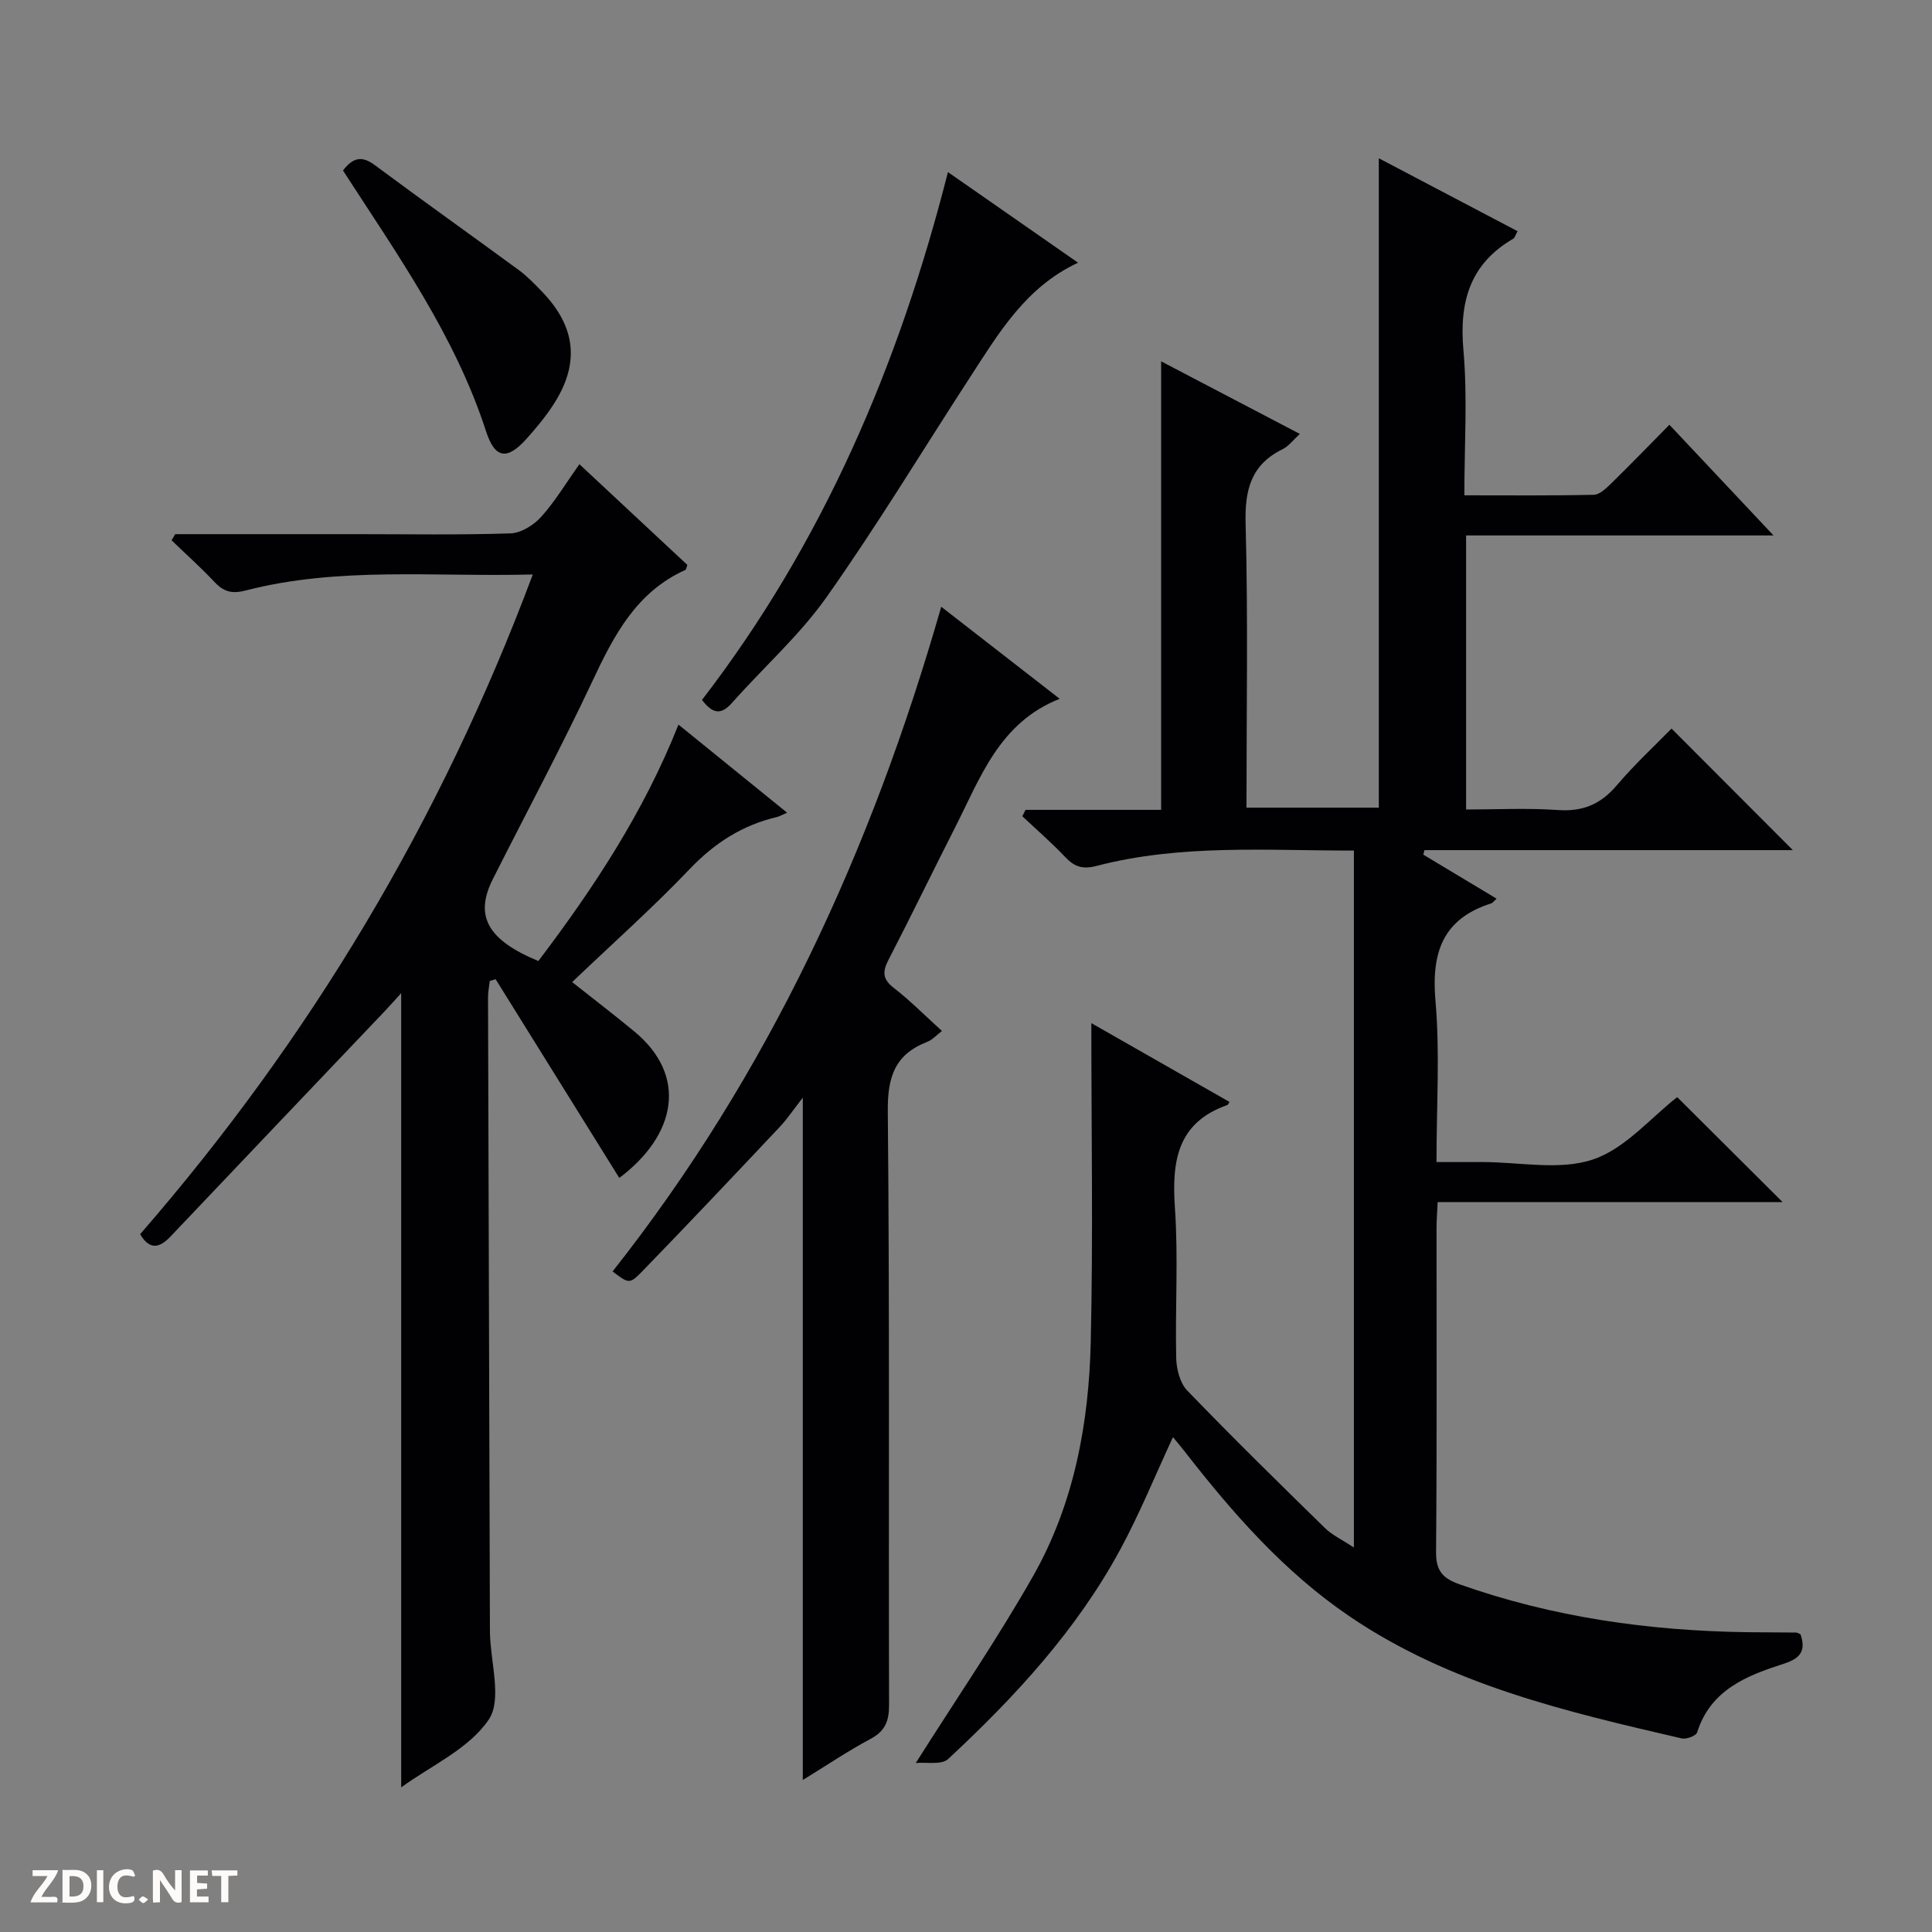
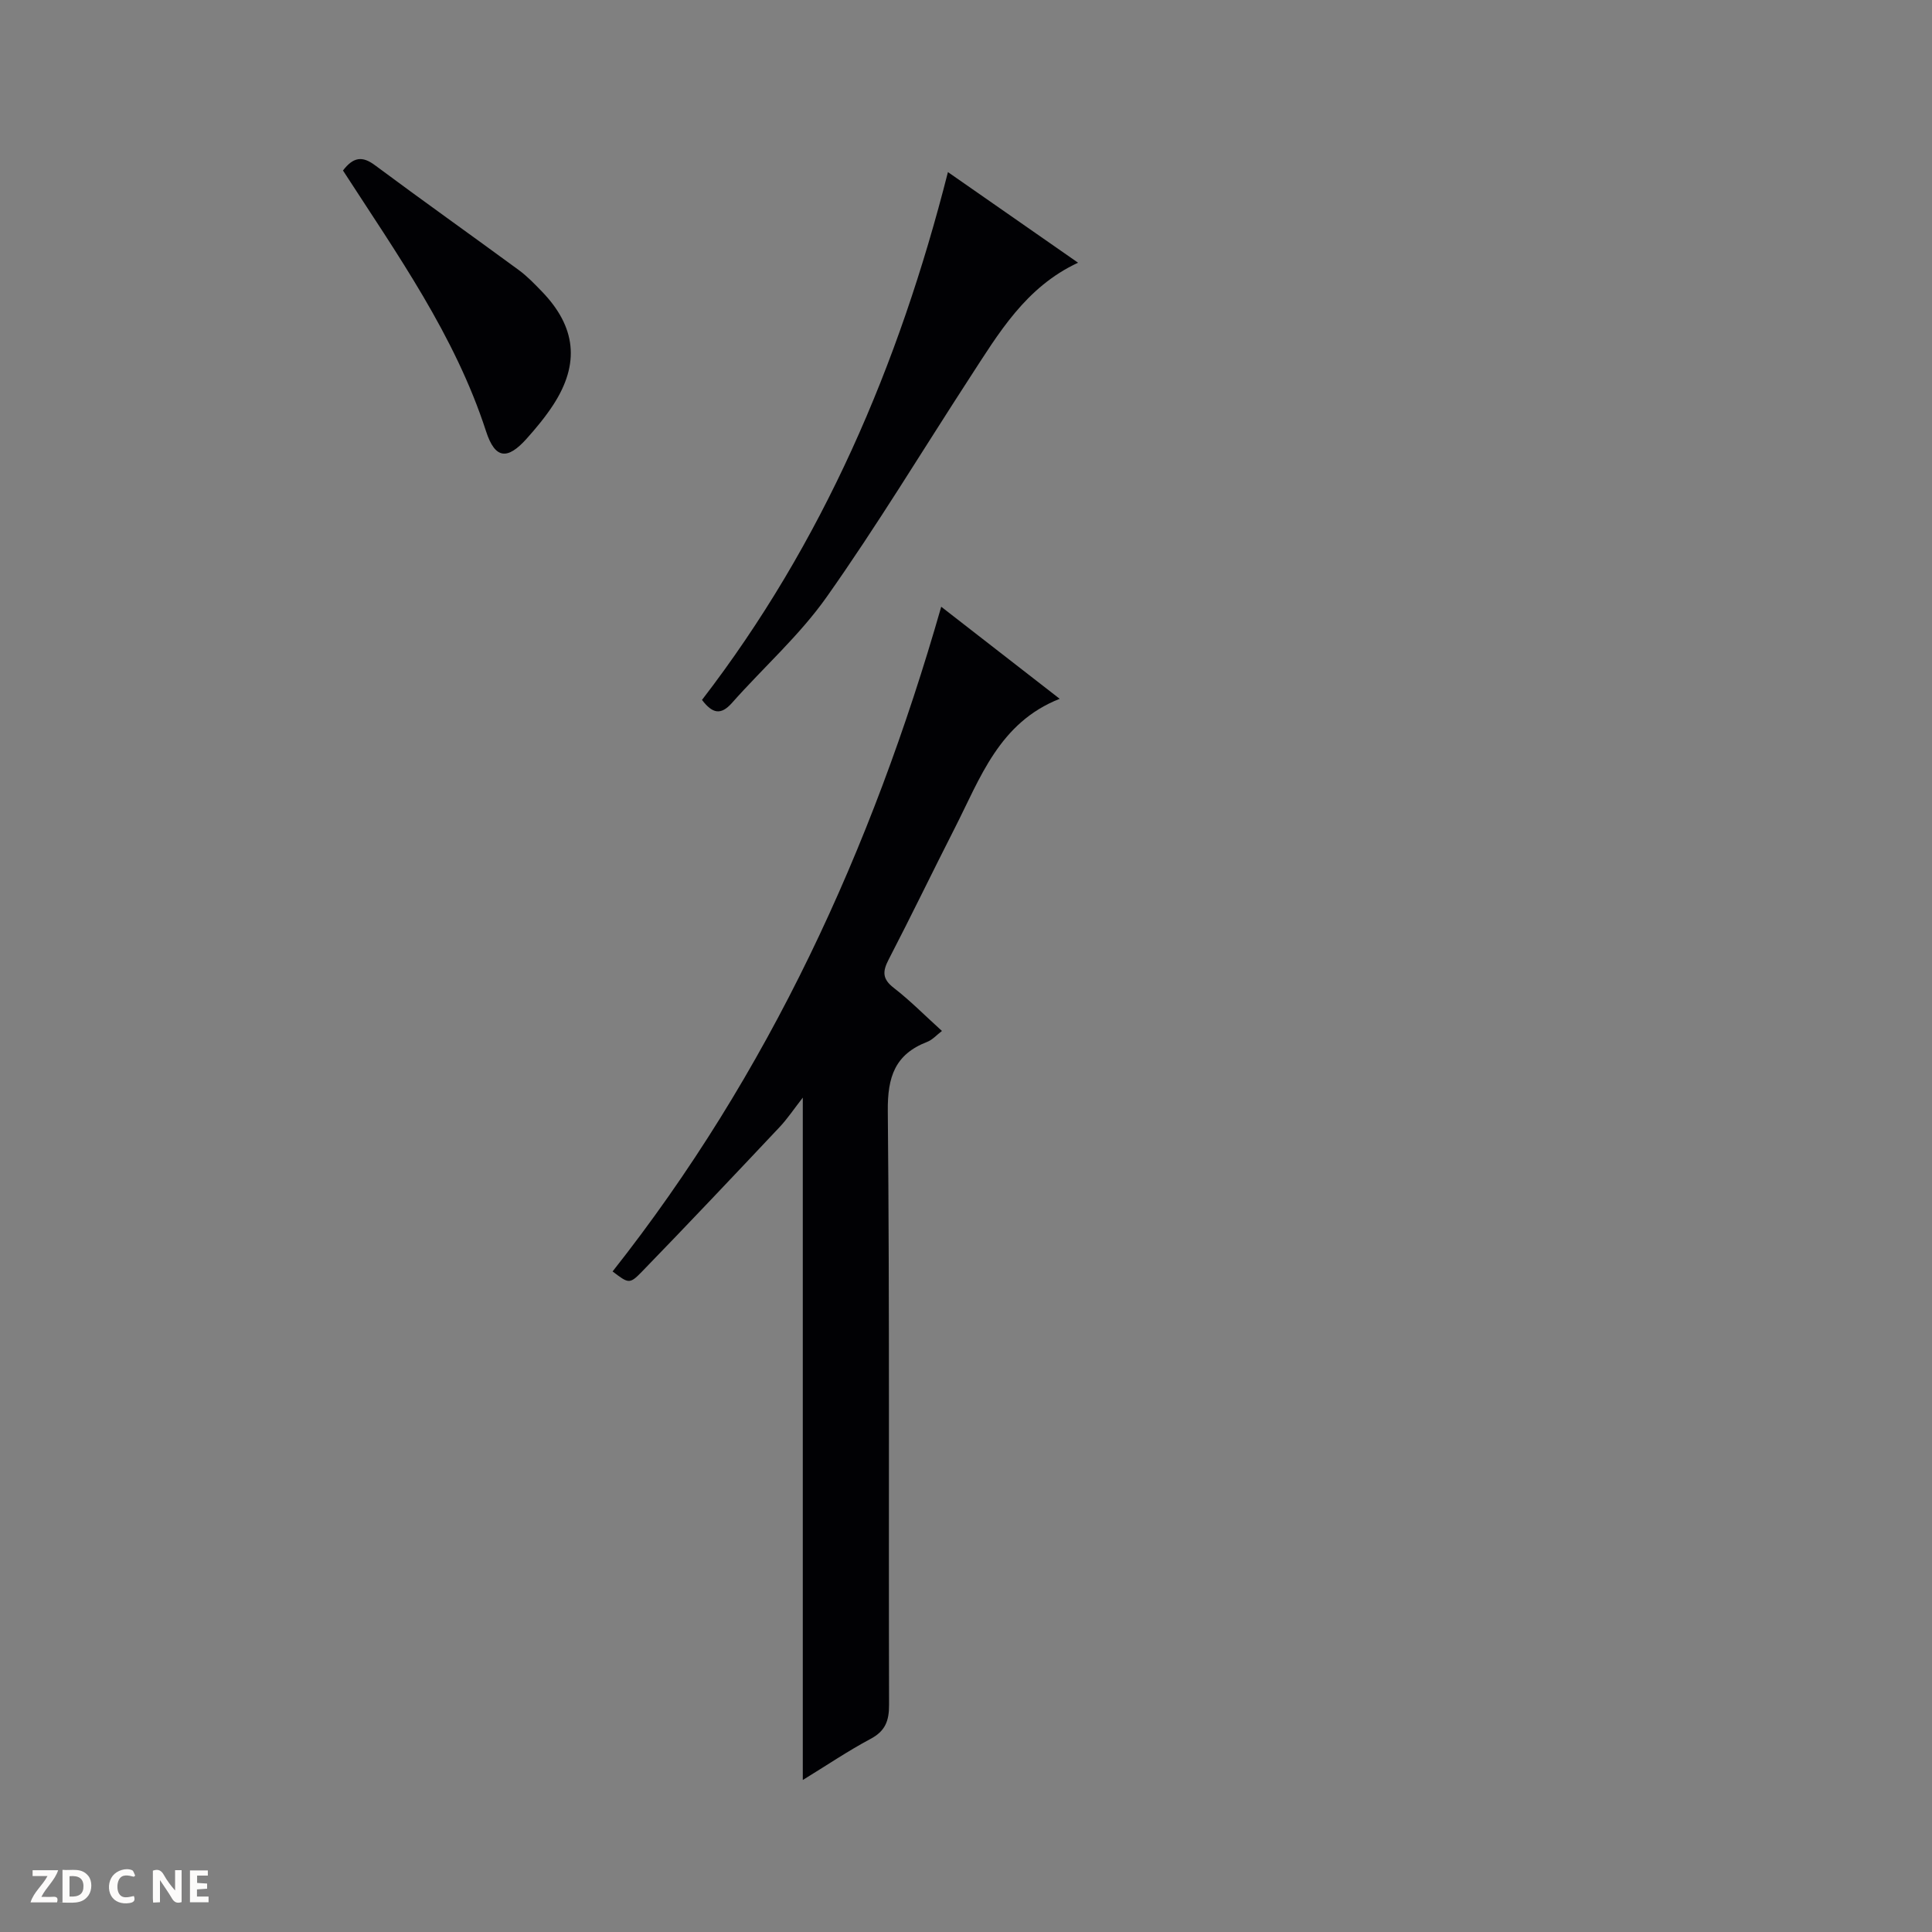
<svg xmlns="http://www.w3.org/2000/svg" enable-background="new 0 0 400 400" viewBox="0 0 400 400">
  <rect x="0" y="0" width="400" height="400" fill="#808080" stroke="none" />
  <g fill="#fcfbfa">
    <path d="m37.59 393.81c-.92.31-1.52.05-2-.78-.7-1.2-1.52-2.34-2.47-3.78v4.59c-.55.03-.95.05-1.41.07-.03-.37-.06-.64-.06-.91 0-1.91 0-3.81 0-5.7 1.13-.41 1.77-.03 2.29.91.62 1.11 1.38 2.14 2.31 3.19v-4.2h1.35v6.61z" />
    <path d="m12.94 393.88v-6.75c1.9.19 3.93-.54 5.37 1.29.8 1.01.78 2.88.03 3.97-1.37 1.97-3.4 1.51-6.4 1.49m2.45-1.22c2.04.12 2.92-.58 2.89-2.21-.03-1.51-.98-2.19-2.89-2z" />
    <path d="m11.81 393.87h-5.49c.68-2.18 2.47-3.48 3.51-5.45h-3.08v-1.21h5.29c-.71 2.13-2.44 3.48-3.47 5.51.86 0 1.63.04 2.39-.01.79-.05 1.14.21.85 1.16" />
    <path d="m39.33 393.86v-6.61h3.7v1.07h-2.22v1.52c.68.04 1.34.09 2.07.13v1.07c-.72.05-1.38.09-2.1.14v1.48h2.4v1.19h-3.85z" />
    <path d="m27.71 388.56c-1.15-.3-2.46-.61-3.1.64-.37.73-.41 1.93-.06 2.67.63 1.35 1.99.93 3.17.68.35.94-.01 1.32-.93 1.46-1.62.25-3.05-.27-3.76-1.48-.73-1.24-.6-3.03.31-4.17.88-1.11 2.71-1.7 4-1.16.32.13.44.74.65 1.12-.1.08-.19.16-.28.24" />
-     <path d="m49.15 387.24v1.07c-.59.02-1.17.05-1.87.08v5.44h-1.48v-5.44h-1.85c-.05-.4-.08-.73-.13-1.15z" />
-     <path d="m20.06 387.21h1.33v6.62h-1.33z" />
-     <path d="m30.68 393.25c-.39.38-.8.79-1.05.76-.32-.05-.6-.45-.9-.7.26-.24.51-.64.8-.67.29-.04.62.3 1.15.61" />
  </g>
-   <path d="m280.31 320.4c0-48.73 0-96.31 0-144.3-18.02.02-35.83-1.37-53.28 3.18-2.9.75-4.57.19-6.48-1.83-2.81-2.96-5.91-5.65-8.89-8.46.22-.44.44-.88.67-1.32h28.07c0-31.19 0-61.72 0-92.86 9.49 4.97 18.84 9.86 28.72 15.03-1.43 1.3-2.32 2.54-3.52 3.13-6.57 3.22-7.9 8.39-7.71 15.43.52 19.47.18 38.96.18 58.82h27.4c0-44.76 0-89.31 0-134.45 9.63 5.06 19.11 10.05 28.73 15.1-.45.8-.57 1.36-.91 1.56-9 5.24-11.19 13.1-10.3 23.11.86 9.72.19 19.57.19 30.01 9.24 0 18.02.09 26.8-.11 1.23-.03 2.58-1.36 3.61-2.36 3.93-3.84 7.75-7.79 12.04-12.14 7.05 7.5 13.91 14.79 21.56 22.92-21.88 0-42.59 0-63.65 0v56.74c6.26 0 12.68-.34 19.04.11 5.14.36 8.84-1.21 12.15-5.11 3.65-4.3 7.82-8.15 11.34-11.76 8.61 8.63 16.87 16.9 25.12 25.17-25.02 0-50.65 0-76.28 0-.07.31-.15.63-.22.94 5.01 3.01 10.03 6.03 15.16 9.11-.61.56-.82.88-1.09.97-10.08 3.19-12.43 10.2-11.56 20.2.94 10.74.21 21.62.21 33.36h7.54 2c7.66 0 15.92 1.78 22.82-.52 6.69-2.23 11.98-8.65 17.48-12.92 6.98 6.95 14.24 14.18 21.83 21.74-23.74 0-47.42 0-71.43 0-.1 2.18-.23 3.81-.23 5.44-.01 22.33.09 44.66-.1 66.98-.03 3.86 1.32 5.45 4.85 6.7 19.33 6.84 39.29 9.65 59.68 9.92 3.33.04 6.66.03 10 .07.3 0 .6.23.94.38 1.1 3.3.1 4.93-3.45 6.07-7.65 2.46-15.19 5.37-17.97 14.24-.22.7-2.23 1.45-3.19 1.23-23.97-5.54-47.96-11.14-68.74-25.25-13.52-9.17-24.17-21.32-34.13-34.11-.81-1.04-1.66-2.04-2.46-3.02-3.65 7.86-6.86 15.77-10.89 23.23-9.05 16.74-21.83 30.56-35.65 43.41-1.38 1.29-4.59.61-6.71.83 8.53-13.49 16.99-25.82 24.34-38.79 8.43-14.88 11.5-31.51 11.89-48.41.5-21.89.12-43.79.12-65.98 9.36 5.34 18.97 10.82 28.6 16.31-.25.39-.3.59-.41.63-10.47 3.67-11.55 11.71-10.88 21.39.71 10.28.03 20.65.26 30.98.05 2.29.77 5.18 2.27 6.74 9.32 9.67 18.92 19.09 28.52 28.48 1.49 1.46 3.51 2.39 6 4.04z" fill="#010104" />
-   <path d="m36.27 110.59h37.43c10.66 0 21.33.19 31.99-.16 2.18-.07 4.8-1.7 6.34-3.41 2.86-3.16 5.08-6.9 7.93-10.91 7.67 7.16 15.04 14.03 22.36 20.86-.21.52-.25.95-.45 1.04-10.12 4.57-14.76 13.52-19.2 22.98-6.5 13.84-13.73 27.33-20.62 40.99-3.85 7.63-1.17 12.6 9.41 16.99 11.4-15.04 21.8-30.77 29.01-48.95 7.38 5.99 14.66 11.89 22.49 18.24-1.07.46-1.56.76-2.09.89-7.15 1.68-12.9 5.36-18.04 10.74-7.68 8.05-16.02 15.47-24.37 23.44 4.41 3.5 8.71 6.78 12.87 10.22 11.13 9.21 8.69 21.46-3.11 30.33-8.53-13.71-17.07-27.43-25.61-41.15-.4.12-.81.25-1.21.37-.13 1.16-.37 2.32-.36 3.48.12 43.32.26 86.63.39 129.95 0 .5 0 1 .01 1.5.1 6.13 2.56 13.86-.26 18.01-4.11 6.06-12.01 9.56-18.12 14.02 0-54.81 0-109.34 0-164.44-1.13 1.24-2.23 2.5-3.38 3.71-14.8 15.56-29.6 31.09-44.37 46.67-2.34 2.47-4.36 2.8-6.3-.47 35.13-40.42 62.23-85.59 81.3-136.59-20.53.53-40.19-1.67-59.47 3.32-2.89.75-4.58.22-6.48-1.81-2.8-2.99-5.88-5.73-8.83-8.58.24-.43.49-.85.74-1.28z" fill="#010104" />
  <path d="m166.21 368.53c0-47.46 0-93.97 0-141.28-1.84 2.36-3.18 4.38-4.82 6.12-9.46 10.04-18.94 20.08-28.55 29.98-2.52 2.59-2.75 2.36-6.01-.11 32.35-40.96 53.66-87.36 68.04-137.62 7.97 6.19 15.95 12.39 24.53 19.06-12.54 4.94-16.44 16.41-21.73 26.78-4.61 9.05-9.02 18.2-13.69 27.21-1.29 2.48-1.31 4.03 1.08 5.87 3.41 2.64 6.45 5.74 9.96 8.91-1.09.82-1.96 1.84-3.06 2.26-6.67 2.58-8.22 7.25-8.15 14.3.39 40.98.15 81.97.26 122.95.01 3.34-.78 5.45-3.87 7.08-4.65 2.48-9.03 5.45-13.99 8.49z" fill="#010104" />
  <path d="m223.2 54.39c-10.88 5.07-16.45 14.63-22.41 23.79-9.86 15.17-19.23 30.69-29.66 45.45-5.62 7.95-13.09 14.57-19.59 21.91-2.31 2.6-4.05 2.19-6.2-.63 24.96-32.43 40.76-69.26 50.92-109.28 9.11 6.35 17.92 12.49 26.94 18.76z" fill="#010104" />
  <path d="m71.01 35.3c2.16-2.82 4.02-3.03 6.61-1.1 9.86 7.34 19.9 14.45 29.81 21.73 1.73 1.27 3.25 2.86 4.75 4.41 7.09 7.33 7.91 14.94 2.38 23.46-1.62 2.49-3.55 4.82-5.54 7.04-3.96 4.41-6.51 4.24-8.39-1.55-6.45-19.87-18.4-36.63-29.62-53.99z" fill="#010104" />
</svg>